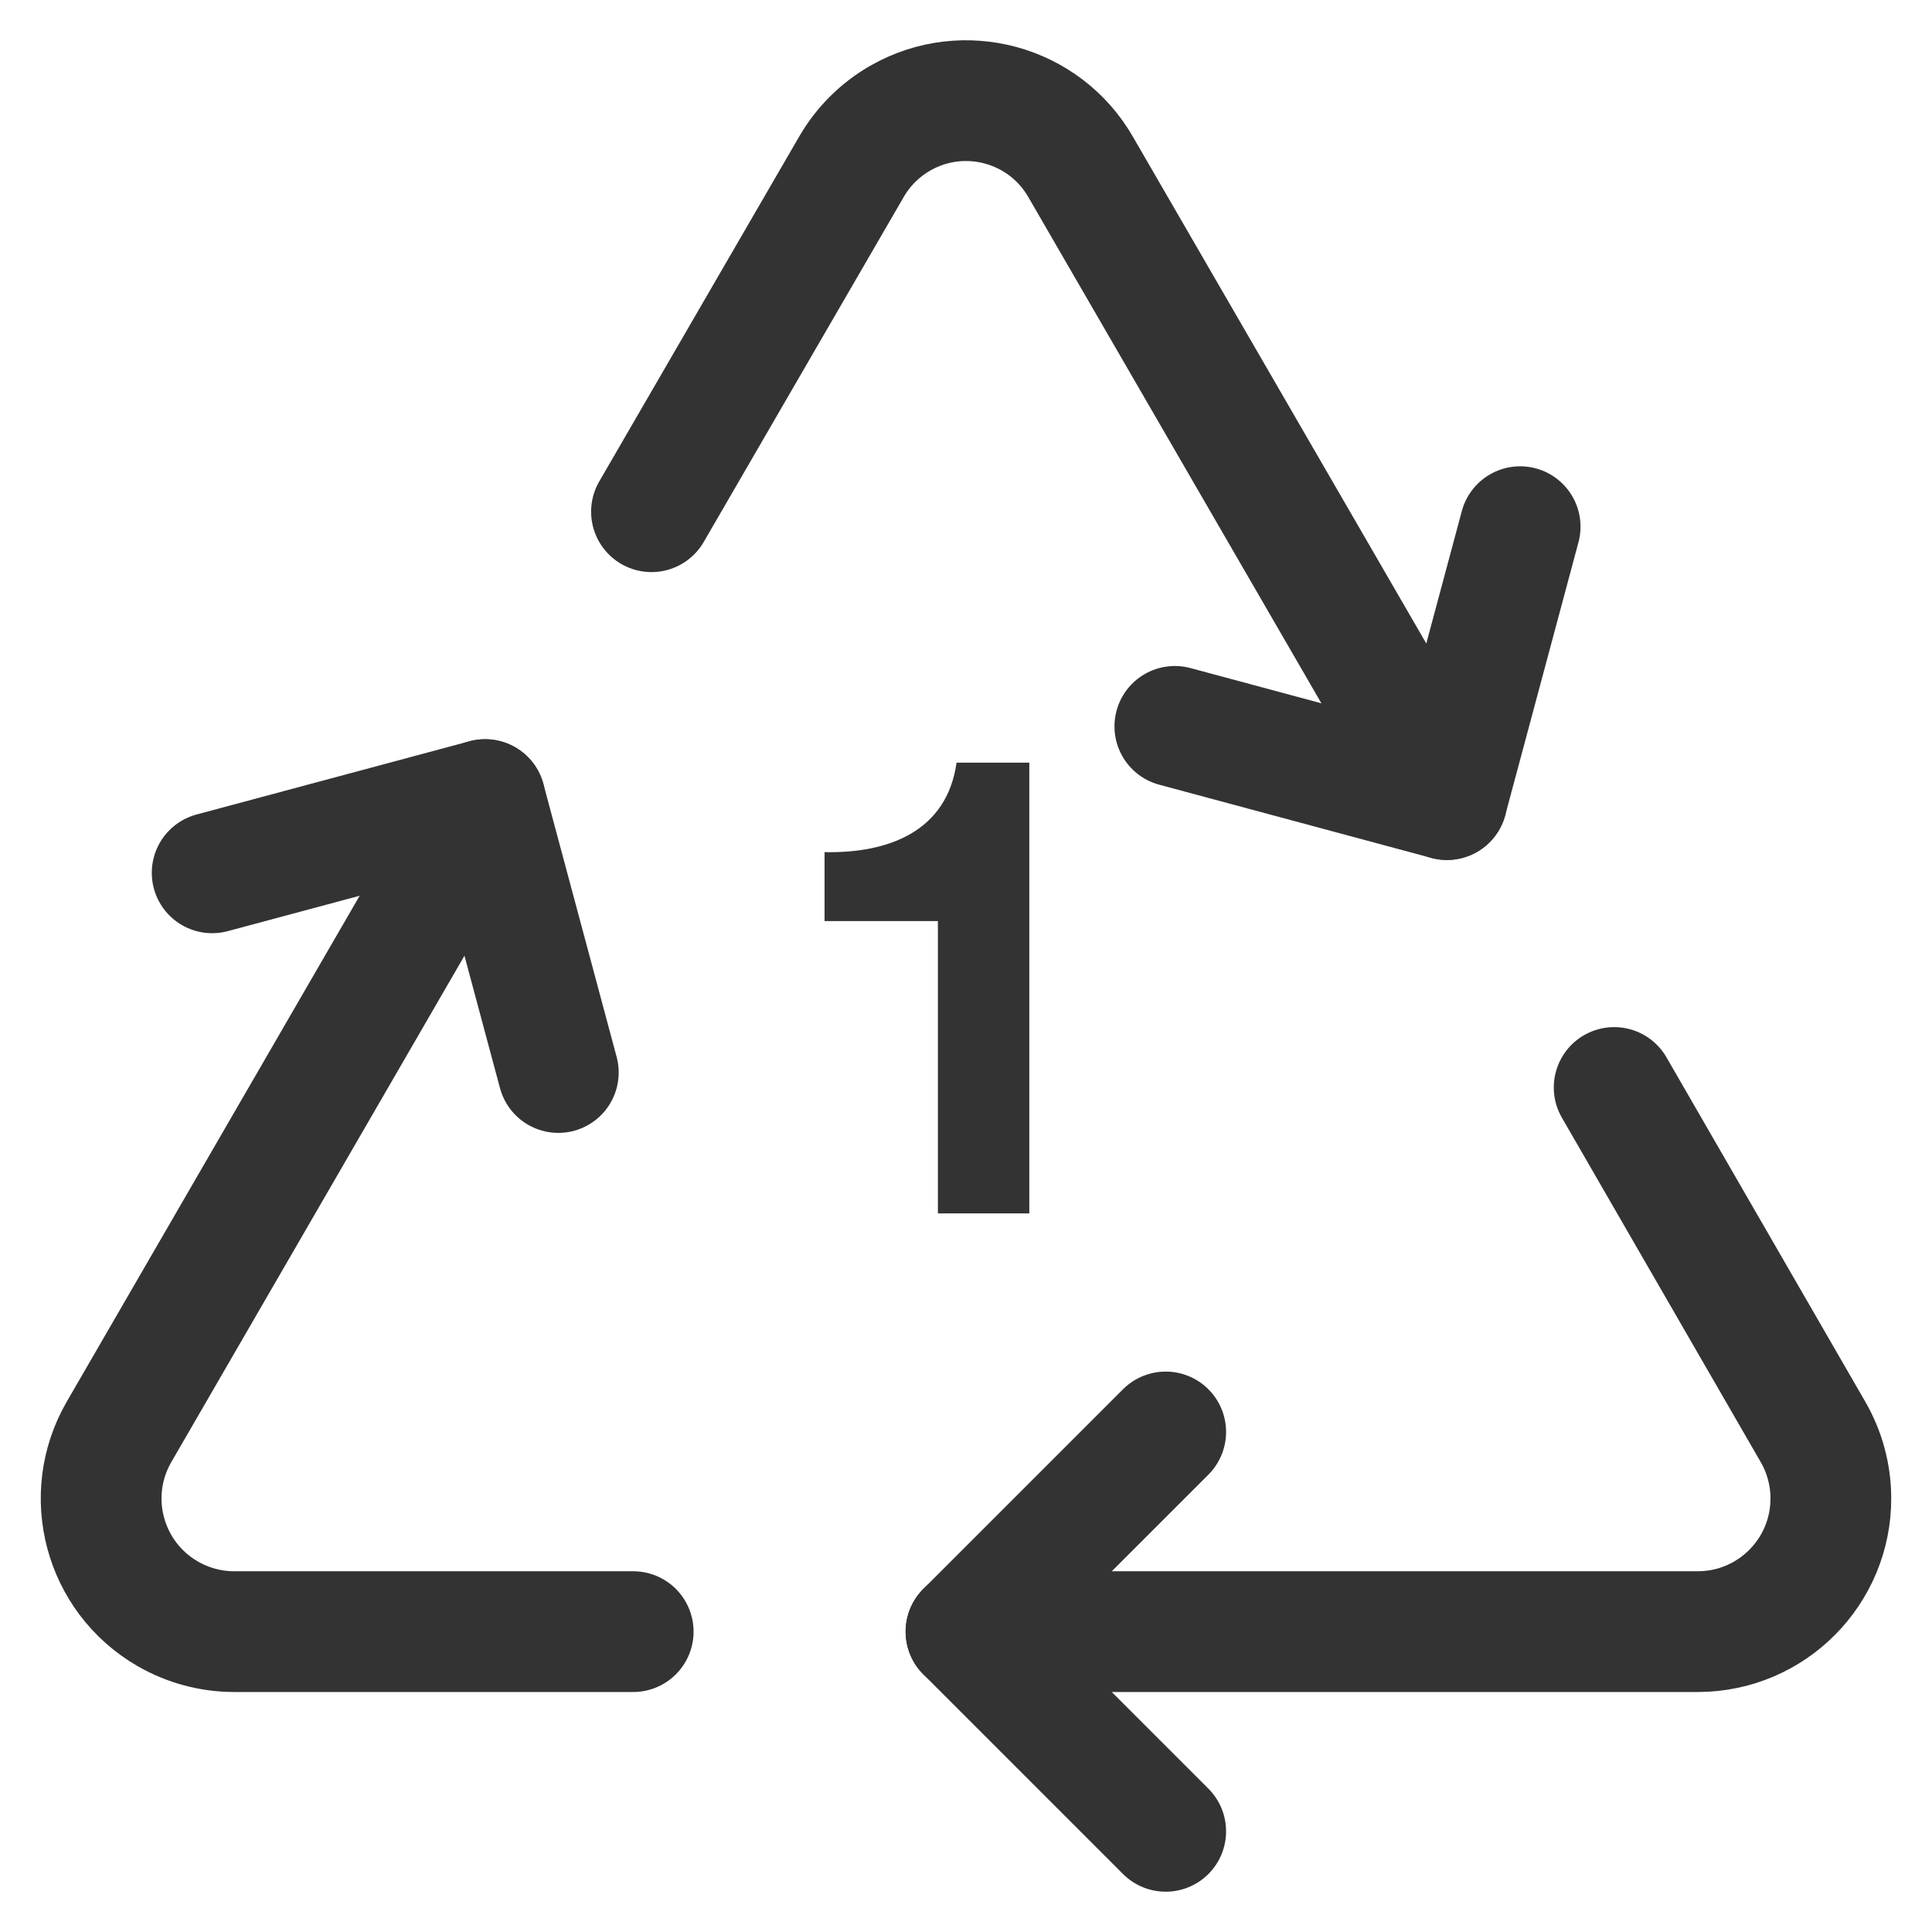
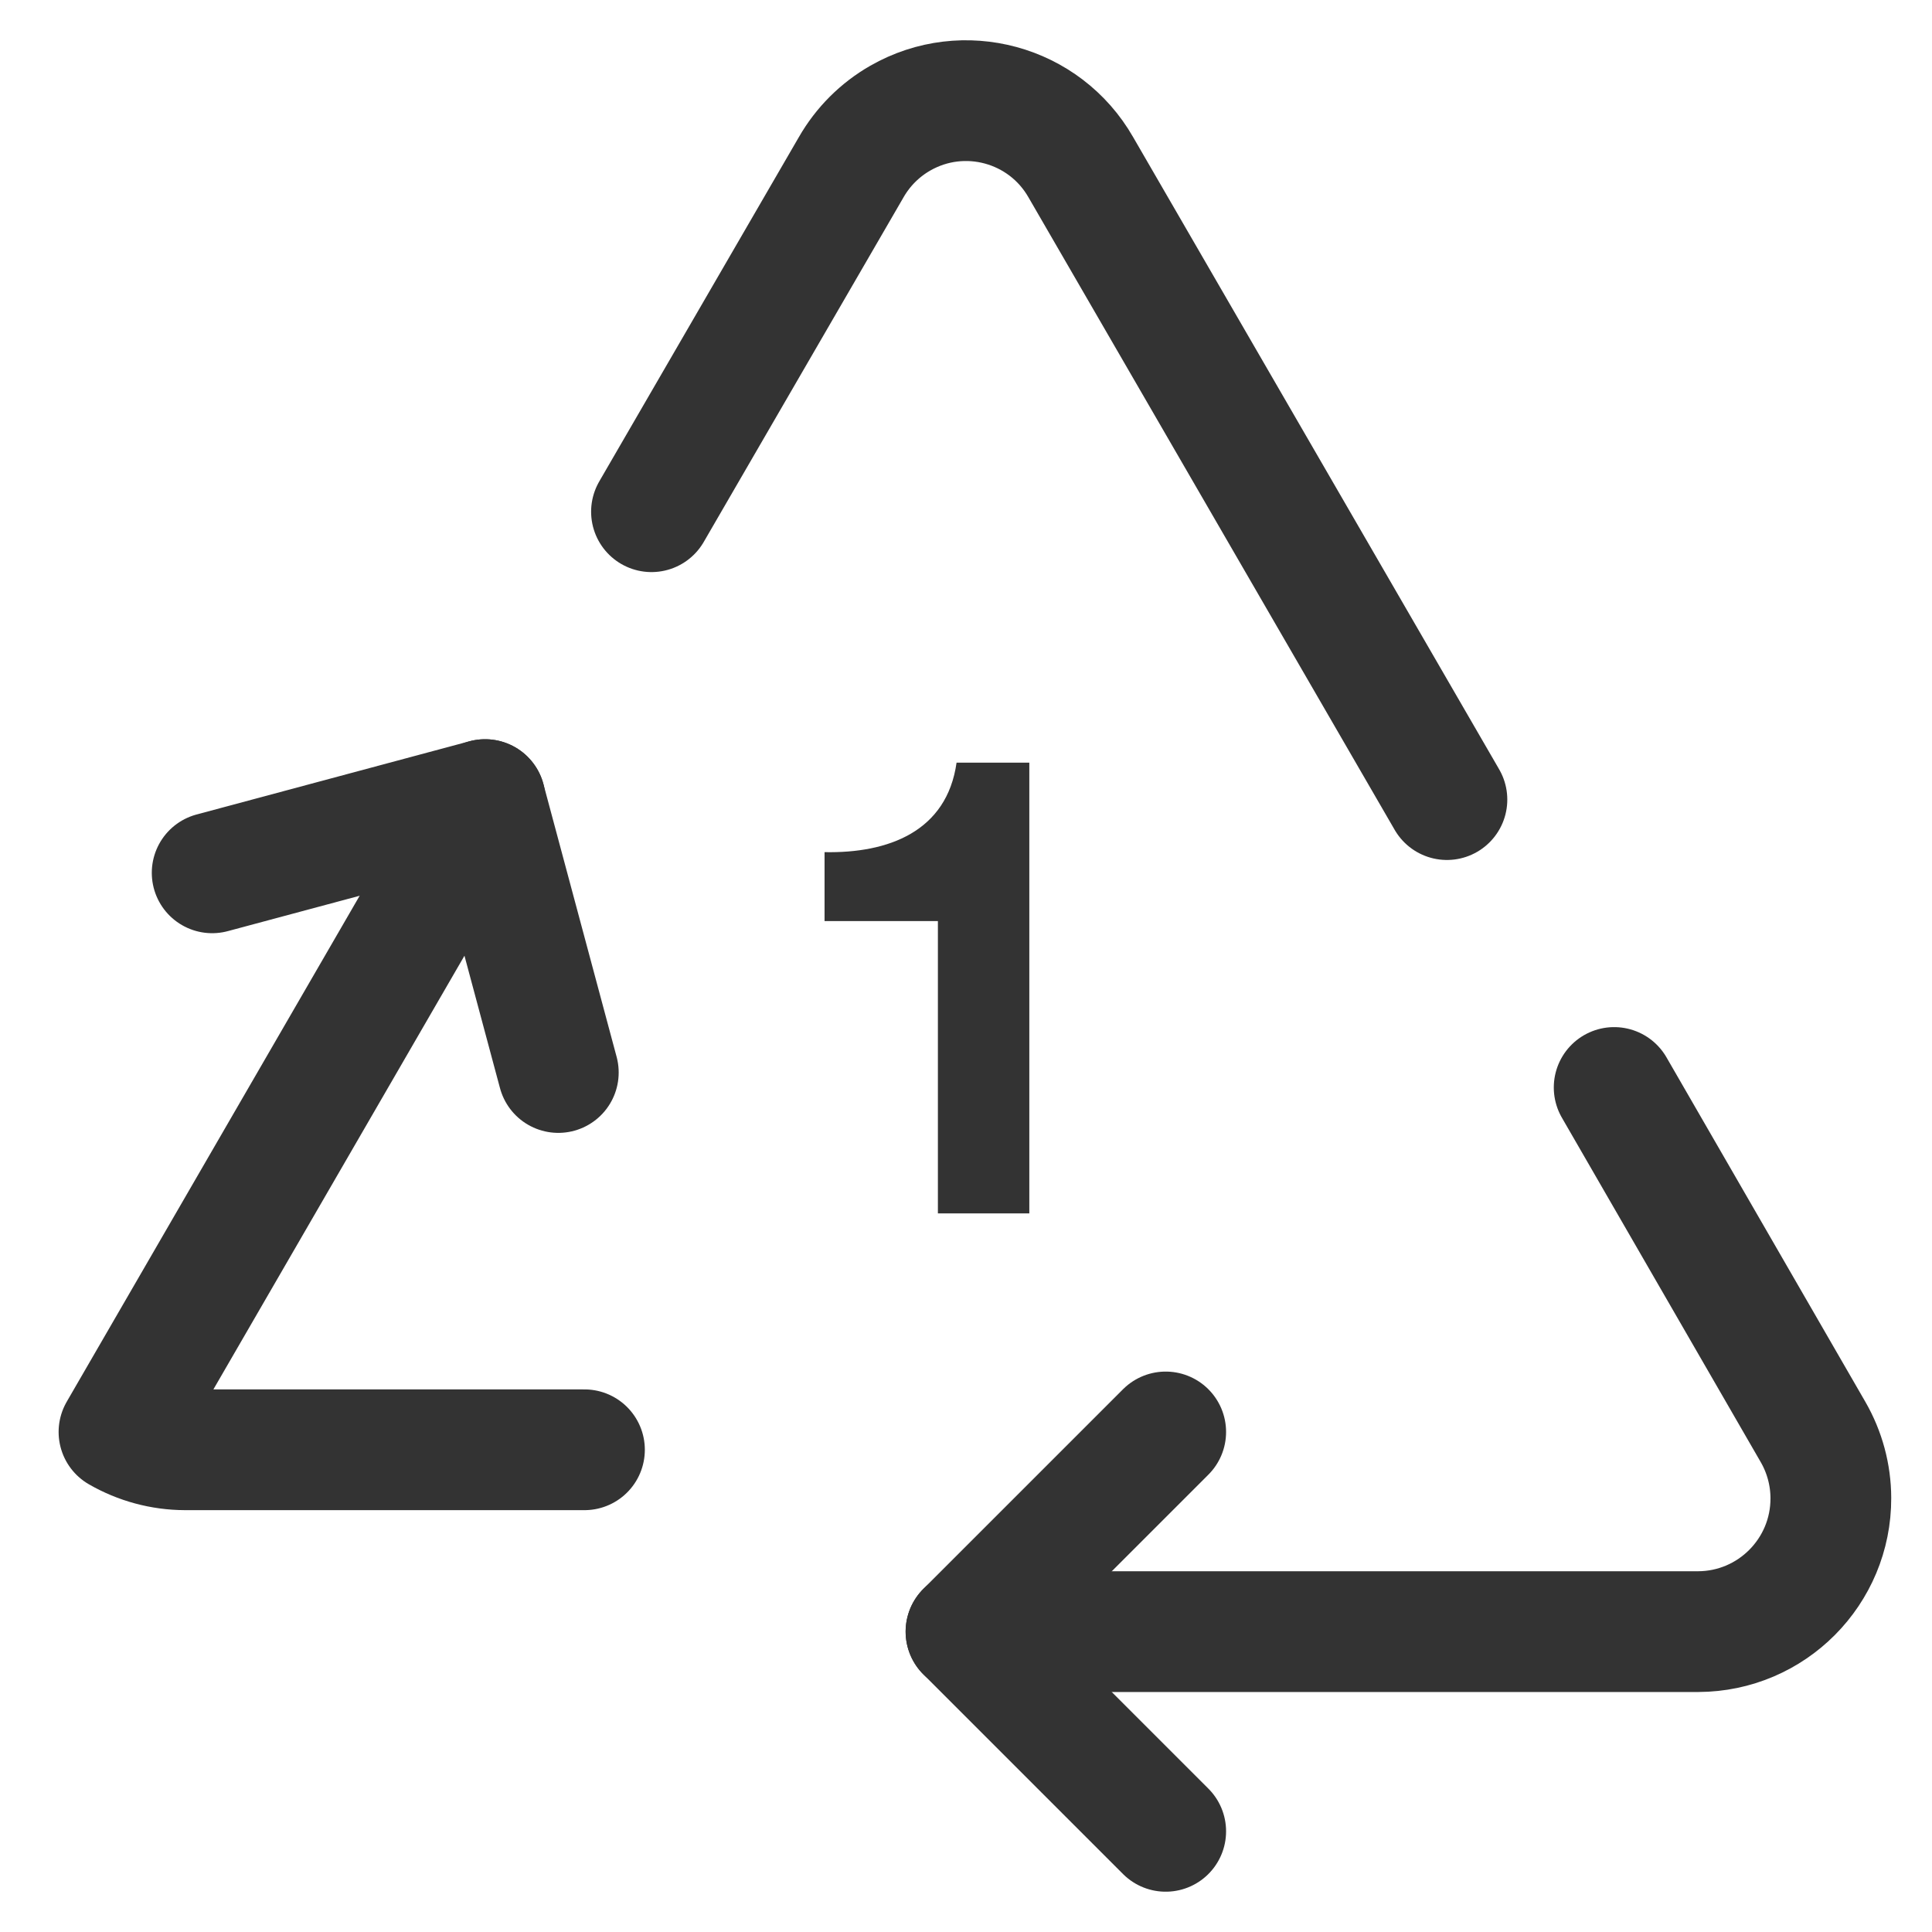
<svg xmlns="http://www.w3.org/2000/svg" version="1.1" id="Layer_1" x="0px" y="0px" width="192px" height="192px" viewBox="0 0 192 192" xml:space="preserve">
  <polyline fill="none" stroke="#333333" stroke-width="12" stroke-linecap="round" stroke-linejoin="round" points="115.846,181.995 96,162.149 115.846,142.306 " />
-   <polyline fill="none" stroke="#333333" stroke-width="12" stroke-linecap="round" stroke-linejoin="round" points="151.07,52.341 143.793,79.463 116.755,72.187 " />
  <polyline fill="none" stroke="#333333" stroke-width="12" stroke-linecap="round" stroke-linejoin="round" points="55.484,106.584 48.207,79.463 21.085,86.74 " />
  <path fill="none" stroke="#333333" stroke-width="12" stroke-linecap="round" stroke-linejoin="round" d="M96,162.149h72.765 c7.306-0.025,13.209-5.97,13.183-13.276c-0.007-2.306-0.618-4.57-1.771-6.567l-19.763-34.233" />
-   <path fill="none" stroke="#333333" stroke-width="12" stroke-linecap="round" stroke-linejoin="round" d="M48.207,79.463 l-36.382,62.843c-3.653,6.327-1.485,14.418,4.843,18.072c1.998,1.153,4.262,1.764,6.568,1.771h39.69" />
+   <path fill="none" stroke="#333333" stroke-width="12" stroke-linecap="round" stroke-linejoin="round" d="M48.207,79.463 l-36.382,62.843c1.998,1.153,4.262,1.764,6.568,1.771h39.69" />
  <path fill="none" stroke="#333333" stroke-width="12" stroke-linecap="round" stroke-linejoin="round" d="M143.793,79.463 L107.41,16.621c-3.606-6.302-11.638-8.487-17.94-4.881c-2.032,1.163-3.717,2.848-4.881,4.881L64.744,50.853" />
  <g>
    <path fill="#333333" d="M102.293,120.587h-9.086V91.533H81.943v-6.848c6.335,0.128,12.159-2.048,13.119-8.896h7.231V120.587z" />
  </g>
</svg>